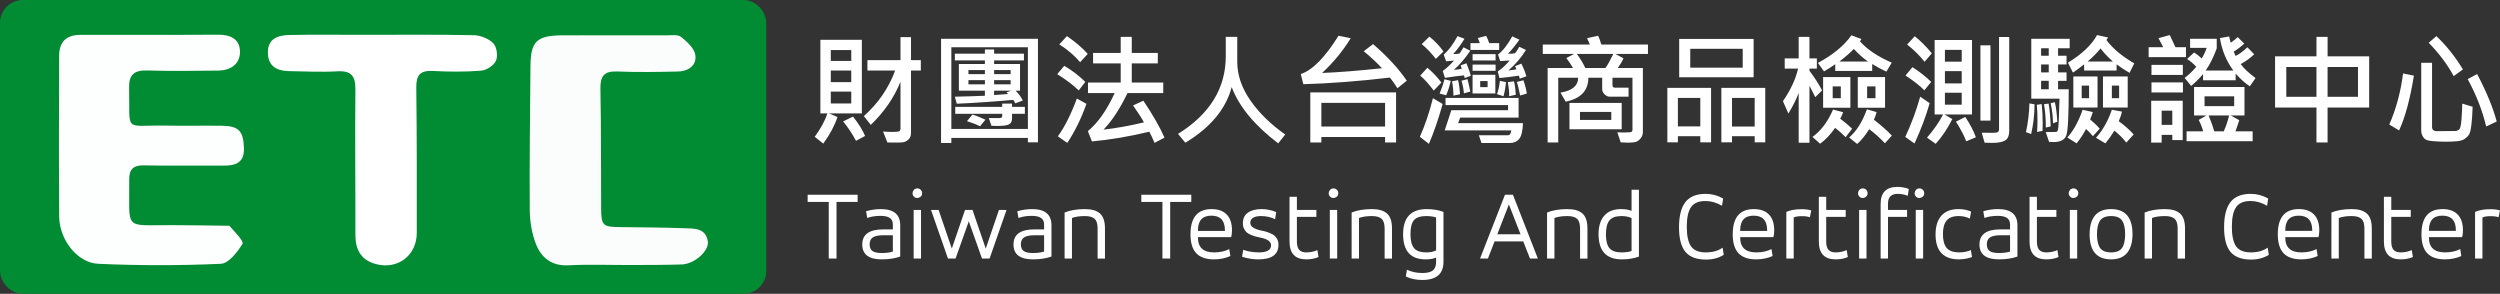
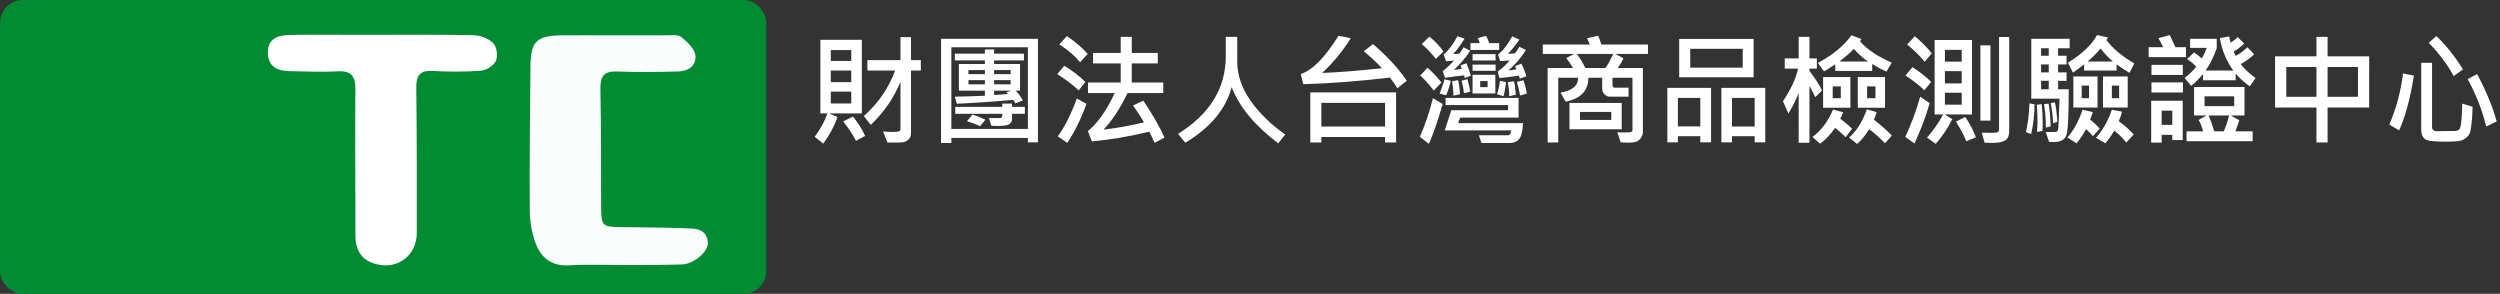
<svg xmlns="http://www.w3.org/2000/svg" xmlns:ns1="http://sodipodi.sourceforge.net/DTD/sodipodi-0.dtd" xmlns:ns2="http://www.inkscape.org/namespaces/inkscape" version="1.1" id="Layer_1" x="0px" y="0px" viewBox="0 0 825.427 97" xml:space="preserve" ns1:docname="logo.svg" ns2:version="1.3.2 (091e20e, 2023-11-25, custom)" width="825.427" height="97" ns2:export-filename="logo.png" ns2:export-xdpi="96" ns2:export-ydpi="96">
  <rect x="0" y="0" width="825.427" height="97" fill="#333333" stroke="none" />
  <defs id="defs1">
-     <rect x="281.654" y="71.08" width="761.443" height="69.303" id="rect3" />
-     <rect x="290.539" y="7.108" width="566.862" height="57.752" id="rect2" />
-   </defs>
+     </defs>
  <ns1:namedview id="namedview1" pagecolor="#ffffff" bordercolor="#000000" borderopacity="0.25" ns2:showpageshadow="2" ns2:pageopacity="0.0" ns2:pagecheckerboard="0" ns2:deskcolor="#d1d1d1" ns2:zoom="1.1254941" ns2:cx="364.28445" ns2:cy="-35.095697" ns2:window-width="1920" ns2:window-height="1009" ns2:window-x="-8" ns2:window-y="-8" ns2:window-maximized="1" ns2:current-layer="Layer_1" />
  <rect x="2.5" y="2.5" rx="5" ry="5" width="248" height="92" stroke="#018b33" stroke-width="5" fill="#018b33" id="rect1" />
-   <path fill="#fdfefe" opacity="1" stroke="none" d="m 75.735,74.549 c 1.828,2.073 4.855,5.098 4.332,5.954 -1.67,2.733 -4.576,6.481 -7.151,6.596 -13.466,0.606 -26.993,0.603 -40.464,0.003 -6.992,-0.311 -12.863,-8.03 -12.915,-15.62 -0.12,-17.665 -0.07,-35.331 -0.017,-52.997 0.014,-4.693 2.332,-6.954 7.066,-6.969 15.166,-0.047 30.332,0.045 45.497,-0.057 4.161,-0.028 7.207,1.557 7.154,5.762 -0.05,4.046 -3.202,6.024 -7.138,6.08 -7.831,0.112 -15.67,0.198 -23.496,-0.031 -4.248,-0.124 -6.076,1.359 -5.976,5.714 0.349,15.173 -2.027,12.221 12.201,12.494 6.164,0.118 12.333,-0.047 18.498,0.044 5.537,0.082 7,1.783 7.214,7.189 0.207,5.212 -2.876,6.018 -7.049,5.98 -8.666,-0.079 -17.335,0.105 -25.997,-0.086 -3.503,-0.077 -4.861,1.342 -4.828,4.645 0.169,17.119 -2.11,14.998 14.148,15.086 6.165,0.033 12.329,0.112 18.92,0.211 z" id="path1" />
  <path fill="#fafdfb" opacity="1" stroke="none" d="m 191.545,11.654 c 9.817,5.6e-5 19.141,-0.019 28.465,0.018 1.654,0.007 3.78,-0.346 4.859,0.511 1.976,1.57 4.374,3.762 4.709,5.98 0.517,3.422 -2.31,5.376 -5.727,5.451 -6.657,0.147 -13.328,0.274 -19.976,-0.01 -4.462,-0.191 -5.725,1.535 -5.636,5.827 0.27,12.983 0.155,25.973 0.237,38.96 0.039,6.2 0.436,6.528 6.478,6.596 6.988,0.079 13.979,0.117 20.962,0.362 3.245,0.114 7.124,-0.134 7.787,4.357 0.471,3.191 -4.466,7.47 -8.558,7.604 -5.489,0.181 -10.986,0.169 -16.479,0.191 -6.993,0.028 -14.001,-0.271 -20.975,0.094 -5.603,0.294 -9,-2.516 -10.772,-7.102 -1.343,-3.475 -1.988,-7.424 -2.015,-11.168 -0.112,-15.816 0.111,-31.634 0.236,-47.451 0.065,-8.225 2.007,-10.112 10.418,-10.215 1.831,-0.023 3.663,-0.004 5.987,-0.004 z" id="path2" />
  <path fill="#fefffe" opacity="1" stroke="none" d="m 119.5,11.501 c 12.65,5.6e-4 24.802,-0.129 36.946,0.12 2.216,0.045 4.921,1.129 6.43,2.678 1.156,1.188 1.568,4.213 0.871,5.779 -0.692,1.553 -3.121,3.11 -4.903,3.254 -5.292,0.428 -10.651,0.379 -15.961,0.098 -4.223,-0.223 -5.488,1.442 -5.437,5.517 0.201,15.975 0.175,31.954 0.164,47.932 -0.005,7.433 -6.212,12.198 -13.424,10.329 -4.917,-1.274 -6.857,-4.681 -6.844,-9.641 0.042,-15.977 -0.162,-31.956 -2.5e-4,-47.932 0.045,-4.484 -1.297,-6.357 -5.989,-6.088 -5.306,0.304 -10.647,0.021 -15.972,-0.067 -3.998,-0.066 -6.892,-1.646 -6.939,-6.086 -0.05,-4.696 3.385,-5.767 7.093,-5.843 7.819,-0.161 15.644,-0.051 23.966,-0.052 z" id="path3" />
  <path style="font-weight:bold;font-size:40px;font-family:'Microsoft JhengHei';-inkscape-font-specification:'Microsoft JhengHei Bold';white-space:pre;fill:#ffffff;paint-order:markers fill stroke" d="m 328.02,25.955 h -3.242 v 20.605 q 0,1.445 -0.898,2.227 -0.879,0.801 -2.109,0.898 -1.211,0.098 -4.785,0.02 l -1.445,-3.633 q 1.582,0.156 3.164,0.156 1.895,0 2.246,-0.273 0.352,-0.273 0.352,-0.801 V 29.666 q -3.184,7.852 -9.805,14.238 l -2.285,-2.91 q 7.129,-6.367 10.332,-15.039 h -9.16 v -3.438 h 10.918 v -7.598 h 3.477 v 7.598 h 3.242 z M 308.547,40.115 H 297.746 L 300.5,41.307 q -1.426,4.277 -4.688,8.77 l -2.832,-2.246 q 2.969,-4.062 4.199,-7.715 h -2.324 V 15.799 h 13.691 z m -3.496,-17.324 v -3.594 h -6.758 v 3.594 z m 0,6.992 v -3.828 h -6.758 v 3.828 z m 0,7.051 v -3.926 h -6.758 v 3.926 z m 4.57,10.723 -3.008,1.602 q -1.719,-3.281 -4.238,-6.406 l 3.242,-1.602 q 2.734,3.418 4.004,6.406 z m 57.07,2.109 h -3.32 v -1.465 h -25.273 v 1.68 h -3.398 V 15.467 h 31.992 z m -3.32,-4.434 V 18.279 H 338.098 V 45.232 Z M 362.062,22.596 h -9.844 v 1.191 h 8.555 v 8.809 h -1.465 q 1.406,1.367 2.383,3.242 l -2.48,0.957 q -0.332,-0.801 -0.703,-1.152 -9.805,0.879 -18.613,1.27 L 339.25,34.588 q 4.902,-0.098 9.922,-0.312 v -1.68 h -8.594 v -8.809 h 8.594 V 22.596 H 339.25 v -2.207 h 9.922 v -1.387 h 3.047 v 1.387 h 9.844 z m -4.395,4.551 v -1.348 h -5.449 v 1.348 z m -8.496,0 v -1.348 h -5.43 v 1.348 z m 8.496,3.359 v -1.387 h -5.449 v 1.387 z m -8.496,0 v -1.387 h -5.43 v 1.387 z m 8.691,2.09 h -5.645 v 1.445 l 4.609,-0.332 q -0.312,-0.391 -0.527,-0.547 z m 4.512,7.637 h -4.238 v 1.484 q 0,1.484 -1.016,2.012 -0.996,0.527 -3.906,0.527 -1.035,0 -1.875,-0.059 l -0.879,-2.559 q 2.93,0.039 3.672,0 0.762,-0.039 0.762,-0.645 v -0.762 h -15.508 v -2.285 h 15.508 v -1.074 h 3.242 v 1.074 h 4.238 z m -13.027,1.953 -1.777,2.168 q -1.719,-0.879 -4.316,-1.68 l 1.797,-2.168 q 1.777,0.488 4.297,1.68 z m 33.789,-21.719 -2.52,2.734 q -2.793,-3.301 -6.875,-5.879 l 2.52,-2.734 q 4.102,2.793 6.875,5.879 z m 25.332,27.637 -3.281,1.738 q -0.898,-2.129 -1.719,-3.691 -10.137,2.422 -18.965,3.203 l -1.328,-3.398 q 4.902,-4.004 8.848,-12.559 h -8.809 v -3.477 h 10.801 v -6.328 h -9.121 v -3.438 h 9.121 v -5.312 h 3.652 v 5.312 h 8.594 v 3.438 h -8.594 v 6.328 h 10.391 v 3.477 h -11.797 q -3.77,7.793 -7.93,12.07 6.387,-0.723 13.359,-2.402 -1.133,-2.09 -3.594,-5.586 l 3.398,-1.562 q 4.727,7.031 6.973,12.188 z m -26.133,-18.398 -2.188,2.812 q -2.793,-2.695 -7.09,-5.371 l 2.324,-2.754 q 3.789,2.227 6.953,5.312 z m 0.371,7.246 q -2.559,7.188 -6.328,12.891 l -3.125,-2.168 q 3.262,-4.395 6.289,-12.48 z m 65.625,10.117 -2.305,2.93 q -11.68,-8.848 -15.371,-18.574 -2.891,10.898 -15.312,18.359 l -2.402,-2.91 q 15.762,-9.824 15.762,-25.645 v -6.387 h 3.789 v 8.223 q 0,6.523 4.355,12.793 4.375,6.25 11.484,11.211 z m 40.137,-17.754 -3.086,2.48 q -1.133,-1.816 -2.48,-3.516 -15.43,1.816 -28.594,2.188 l -0.84,-3.359 q 5.742,-1.855 12.461,-12.637 l 4.043,0.801 q -3.984,6.445 -9.473,11.484 7.832,-0.293 19.766,-1.562 -2.48,-2.734 -6.016,-5.605 l 3.086,-2.363 q 7.168,6.211 11.133,12.09 z m -3.535,20.391 h -3.633 v -1.797 h -21.035 v 1.797 h -3.652 V 33.162 h 28.32 z m -3.633,-5.273 v -7.793 h -21.035 v 7.793 z m 37.676,-25.273 h -9.473 v -2.246 h 3.066 q -0.156,-0.684 -0.664,-1.68 l 2.754,-0.723 q 0.527,0.859 1.035,2.402 h 3.281 z m -9.355,8.516 -2.051,0.762 q -0.039,-0.43 -0.234,-0.879 -2.109,0.176 -6.27,0.801 l -0.723,-2.246 q 1.777,-1.289 3.711,-3.438 -2.344,0.234 -2.598,0.234 l -0.801,-2.188 q 2.48,-2.207 4.57,-6.133 l 2.305,0.879 q -1.973,3.184 -3.75,5.039 1.074,0.059 2.148,-0.195 l 1.289,-2.031 2.207,1.152 q -2.539,3.789 -5.41,6.289 1.289,-0.059 2.598,-0.332 -0.234,-0.82 -0.352,-1.152 l 1.914,-0.684 q 1.152,2.93 1.445,4.121 z m 18.32,0.195 -2.168,0.762 L 525.5,27.635 q -3.32,0.508 -6.445,0.801 l -0.547,-2.168 q 2.07,-1.426 3.945,-3.633 l -3.145,0.195 -0.723,-2.148 q 2.441,-1.895 4.707,-6.016 l 2.363,1.094 q -1.992,2.832 -3.789,4.668 1.484,0 2.344,-0.195 0.566,-0.605 1.406,-2.129 l 2.207,1.055 q -2.441,3.906 -5.801,6.758 0.84,-0.039 2.637,-0.371 -0.039,-0.234 -0.449,-1.035 l 2.09,-0.84 q 1.25,2.559 1.641,4.199 z m -27.363,-8.203 -2.52,2.441 q -2.031,-2.676 -4.648,-4.883 l 2.52,-2.48 q 2.891,2.363 4.648,4.922 z m 17.207,2.969 h -7.598 v -2.09 h 7.598 z m 0,3.398 h -7.598 v -2.031 h 7.598 z m -17.891,3.887 -2.52,2.637 q -2.715,-3.516 -4.473,-4.922 l 2.363,-2.598 q 2.559,2.109 4.629,4.883 z m 17.812,3.594 h -7.52 v -6.152 h 7.52 z m -2.559,-2.09 v -1.992 h -2.441 v 1.992 z m -5.723,1.484 -2.09,0.566 q -0.195,-2.148 -0.801,-4.16 l 1.973,-0.527 q 0.605,2.285 0.918,4.121 z m -6.445,-3.555 q -0.586,2.676 -1.523,4.766 l -2.148,-0.566 q 1.289,-3.184 1.582,-4.727 z m 3.047,4.434 -2.168,0.449 q 0,-2.324 -0.449,-4.727 l 1.973,-0.391 q 0.488,1.758 0.645,4.668 z m 22.07,-0.234 -2.207,0.645 q -0.586,-2.988 -1.074,-4.492 l 2.168,-0.547 q 0.82,2.402 1.113,4.395 z m -6.875,-3.77 q -0.293,2.852 -0.84,4.648 l -2.129,-0.684 q 0.684,-1.875 0.957,-4.395 z m 3.242,4.16 -2.207,0.488 q 0.137,-1.309 -0.43,-4.648 l 2.031,-0.273 q 0.449,1.738 0.605,4.434 z m 2.363,9.375 q -0.137,3.867 -1.25,5.215 -1.094,1.348 -3.164,1.348 h -9.277 l -0.879,-2.559 h 9.648 q 0.84,0 1.074,-1.602 h -21.992 l 2.188,-6.68 h 18.73 v -1.68 h -20.645 v -2.363 h 24.121 v 6.484 h -19.277 l -0.684,1.836 z m -26.523,-6.328 q -2.129,7.617 -4.531,13.164 l -2.988,-2.324 q 2.559,-5.723 4.316,-12.754 z m 67.793,-16.523 h -10.762 l 2.676,1.445 q -0.625,1.465 -1.875,3.203 h 8.281 v 21.074 q 0,1.172 -0.645,2.031 -0.645,0.879 -1.484,1.211 -0.82,0.332 -2.734,0.332 -0.996,0 -2.461,-0.098 l -1.113,-3.32 q 1.016,0.059 1.875,0.059 2.344,0 2.734,-0.176 0.391,-0.195 0.391,-0.723 v -17.188 h -6.602 v 2.637 q 0,0.176 0.215,0.41 0.215,0.234 0.391,0.234 h 4.707 v 2.988 h -6.23 q -0.918,0 -1.699,-0.781 -0.781,-0.781 -0.781,-1.699 v -3.789 h -4.57 q 0,6.387 -7.48,7.91 l -1.719,-2.988 q 5.801,-0.918 5.84,-4.922 h -6.582 v 21.387 h -3.496 V 25.115 h 8.398 q -1.387,-2.246 -2.227,-3.281 l 2.598,-1.367 h -10.371 v -3.105 h 15.527 q -0.273,-0.742 -0.918,-2.09 l 3.672,-0.801 q 0.527,1.113 1.055,2.891 h 15.391 z m -11.445,0 h -12.031 q 1.66,2.246 2.793,4.648 h 6.641 q 1.094,-1.504 2.598,-4.648 z m 2.773,24.883 h -17.246 v -8.711 h 17.246 z m -3.438,-3.086 v -2.637 h -10.332 v 2.637 z m 46.992,-14.102 h -24.57 v -12.656 h 24.57 z m -3.594,-3.164 V 18.787 H 582.062 v 6.211 z m 7.441,24.668 h -3.496 v -2.031 h -7.48 v 2.031 h -3.516 V 31.678 h 14.492 z m -3.496,-5.234 v -9.434 h -7.48 v 9.434 z m -14.395,5.234 h -3.555 v -2.031 h -7.402 v 2.031 h -3.477 V 31.678 h 14.434 z m -3.555,-5.273 v -9.395 h -7.402 v 9.395 z m 63.203,-21.035 -1.758,2.949 q -2.363,-1.055 -4.688,-2.52 v 2.285 h -12.207 v -2.207 q -2.109,1.484 -3.711,2.363 l -2.012,-2.793 q 7.441,-3.984 11.055,-9.121 l 3.32,1.23 -0.488,0.762 q 3.477,3.965 10.488,7.051 z m -7.812,-0.371 q -2.109,-1.406 -4.707,-4.16 -1.543,1.641 -4.766,4.16 z m -15.195,9.531 -2.246,2.227 q -1.055,-2.188 -1.914,-3.75 v 18.789 h -3.555 V 33.357 q -1.191,3.164 -3.398,6.797 l -1.797,-4.082 q 3.828,-5.586 5,-10.762 h -4.414 v -3.359 h 4.609 v -7.109 h 3.555 v 7.109 h 2.441 v 3.359 h -2.441 v 0.723 q 2.695,3.574 4.16,6.484 z m 20.801,5.723 H 637.375 V 28.104 h 9.004 z m -3.164,-3.164 v -3.887 h -2.754 v 3.887 z m -8.281,3.164 h -9.004 V 28.104 h 9.004 z m -3.164,-3.164 v -3.887 h -2.676 v 3.887 z m 16.855,12.363 -2.285,2.52 q -2.559,-2.695 -5.195,-4.648 -1.934,3.105 -3.965,4.883 l -2.676,-2.129 q 3.672,-3.125 5.879,-9.316 l 3.203,0.918 q -0.273,1.172 -0.879,2.52 3.652,2.832 5.918,5.254 z m -13.125,-2.285 -2.129,2.793 q -2.246,-2.188 -3.477,-3.066 -2.383,3.398 -4.961,5.234 l -2.52,-2.246 q 4.219,-3.027 6.797,-9.043 l 3.32,0.879 q -0.391,1.23 -0.957,2.129 2.48,1.875 3.926,3.32 z m 26.328,-24.883 -2.402,2.793 q -2.344,-3.008 -5.762,-5.703 l 2.52,-2.734 q 2.832,2.246 5.645,5.645 z M 687.375,45.838 q 0,2.344 -1.289,3.164 -1.27,0.84 -4.277,0.84 -0.898,0 -2.559,-0.059 l -0.957,-3.301 q 4.434,0.117 5.078,-0.098 0.645,-0.215 0.645,-1.074 V 14.881 h 3.359 z m -12.285,-5.371 h -9.062 l 2.559,1.523 q -2.363,4.688 -5.488,8.164 l -2.871,-2.051 q 3.223,-3.672 5.312,-7.637 h -2.793 V 15.877 h 12.344 z m -3.398,-17.441 v -3.906 h -5.547 v 3.906 z m 0,7.168 v -4.043 h -5.547 v 4.043 z m 0,7.031 v -3.945 h -5.547 v 3.945 z m 9.492,5.254 h -3.32 v -24.844 h 3.32 z m -19.57,-12.773 -2.266,2.773 q -2.188,-2.246 -6.211,-4.883 l 2.285,-2.754 q 3.398,2.129 6.191,4.863 z m -0.508,7.012 q -1.738,6.211 -5,13.32 l -3.047,-2.168 q 2.988,-6.387 4.922,-13.281 z m 15.273,11.27 -3.203,1.328 q -0.977,-2.695 -3.398,-6.484 l 3.086,-1.562 q 2.305,3.457 3.516,6.719 z m 52.285,-24.395 -1.562,3.125 q -2.383,-1.387 -4.277,-2.812 v 2.051 h -10.723 v -2.051 q -2.441,1.934 -3.691,2.734 l -1.641,-3.281 q 6.973,-4.277 9.609,-9.121 l 3.633,0.801 q -0.215,0.41 -0.547,0.84 3.164,4.219 9.199,7.715 z m -7.051,-0.605 q -2.09,-1.797 -4.082,-4.316 -1.836,2.246 -4.277,4.316 z m -14.277,-4.395 h -3.828 v 2.48 h 2.793 v 2.871 h -2.793 v 2.617 h 2.793 v 2.793 h -2.793 v 2.793 h 3.516 q 0,12.93 -0.781,15.176 -0.781,2.246 -4.297,2.246 -0.508,0 -1.406,-0.059 l -1.113,-3.242 3.32,-0.039 q 0.449,0 0.703,-0.586 0.273,-0.605 0.527,-10.41 h -9.316 V 15.467 h 12.676 z m -6.914,2.48 v -2.48 h -2.52 v 2.48 z m 0,5.488 v -2.617 h -2.52 v 2.617 z m 0,5.586 v -2.793 h -2.52 v 2.793 z m 26.074,6.016 h -8.164 V 27.908 h 8.164 z m -2.832,-3.086 v -4.16 h -2.402 v 4.16 z m -7.129,3.086 h -7.988 V 27.908 h 7.988 z m -2.793,-3.086 v -4.16 h -2.441 v 4.16 z m -10.488,7.793 -1.426,0.488 q 0,-2.949 -0.762,-6.641 l 1.387,-0.293 q 0.605,2.617 0.801,6.445 z m -7.52,-5.762 q 0,4.883 -1.113,9.805 l -1.719,-0.605 q 0.996,-4.492 1.152,-9.512 z m 5.332,7.285 -1.602,0.391 q 0,-4.336 -0.605,-7.715 l 1.523,-0.195 q 0.527,2.91 0.684,7.52 z m -2.695,1.484 -1.797,0.352 q 0.137,-1.836 0.137,-3.828 0,-2.559 -0.215,-5.137 l 1.602,-0.234 q 0.332,3.047 0.332,6.328 0,1.27 -0.059,2.52 z m 30.098,1.191 -2.441,2.676 q -1.523,-2.012 -3.926,-3.945 -1.27,2.129 -2.969,4.199 l -3.105,-1.836 q 3.418,-3.848 5.234,-9.258 l 3.32,0.605 q -0.215,1.309 -1.035,3.164 3.027,2.246 4.922,4.395 z m -11.211,-1.914 -2.246,2.48 q -1.25,-1.504 -2.266,-2.363 -1.484,2.734 -3.125,4.727 l -3.047,-1.934 q 3.027,-3.379 5.039,-9.16 l 3.359,0.762 q -0.391,1.309 -0.879,2.441 1.895,1.562 3.164,3.047 z m 28.477,-23.633 h -12.324 v -3.281 h 4.805 q -0.293,-0.645 -1.562,-2.969 l 3.73,-1.035 q 0.684,1.367 1.875,4.004 h 3.477 z m 22.969,6.914 -1.875,2.715 q -1.953,-1.172 -4.688,-4.16 v 2.168 h -10.762 v -2.051 q -1.934,2.305 -3.926,3.926 l -2.148,-2.637 q 2.227,-1.719 3.828,-3.691 -1.406,-1.523 -3.027,-2.559 l 2.305,-2.148 q 1.035,0.586 2.52,1.953 0.898,-1.348 1.641,-3.477 h -5.469 v -3.008 h 8.789 v 3.164 q -1.641,4.512 -3.672,7.324 h 9.16 q -3.457,-4.668 -4.434,-10.723 l 3.066,-0.527 q 0.098,0.762 0.488,2.09 1.465,-1.035 2.324,-1.875 l 2.148,2.148 q -1.68,1.562 -3.477,2.637 0.234,0.566 0.605,1.406 1.562,-0.625 3.926,-2.832 l 2.227,2.305 q -1.68,1.699 -4.434,3.242 1.465,2.09 4.883,4.609 z m -24.004,-1.035 h -10.352 v -3.32 h 10.352 z m 0.039,5.801 h -10.391 v -3.32 h 10.391 z m 23.008,16.074 h -21.816 v -3.242 h 5.488 q -0.566,-2.09 -1.484,-3.77 l 2.559,-1.465 h -4.082 v -9.414 h 16.641 v 9.414 h -4.512 l 2.793,1.562 q -0.645,2.031 -1.27,3.672 h 5.684 z m -6.094,-11.562 v -3.242 h -9.785 v 3.242 z m -1.68,3.086 h -6.758 q 1.016,2.344 1.875,5.234 h 3.125 q 1.191,-2.734 1.758,-5.234 z m -15.312,8.105 h -3.438 v -1.719 h -3.516 v 2.559 H 734.25 V 35.916 h 10.41 z m -3.438,-5 v -4.707 h -3.516 v 4.707 z m 65,-5.742 h -13.73 v 11.543 h -3.672 V 38.162 H 775.148 V 21.268 h 13.672 v -6.426 h 3.672 v 6.426 h 13.73 z m -3.691,-3.535 v -9.844 h -10.039 v 9.844 z m -13.711,0 v -9.844 h -9.961 v 9.844 z m 48.359,-9.043 -3.047,2.207 q -3.105,-5.742 -8.242,-10.996 l 2.52,-2.207 q 4.863,4.59 8.77,10.996 z m 3.203,12.324 q -0.117,3.828 -0.43,6.172 -0.293,2.344 -0.781,3.066 -0.469,0.723 -1.426,1.387 -0.938,0.664 -2.656,0.781 -1.719,0.137 -3.672,0.137 -2.168,0 -4.082,-0.176 -1.914,-0.156 -2.559,-0.605 -0.625,-0.449 -0.996,-1.23 -0.371,-0.781 -0.371,-1.895 V 23.396 h 3.574 v 21.191 q 0,1.445 1.738,1.387 1.758,-0.059 5.859,-0.059 0.645,0 1.27,-0.41 0.645,-0.43 0.859,-3.516 0.234,-3.086 0.234,-5.117 z M 820.988,27.635 q -1.855,11.523 -4.883,18.086 l -3.242,-1.934 q 3.379,-7.715 4.551,-16.875 z m 27.344,15.156 -3.477,1.641 q -1.914,-7.988 -6.113,-15.645 l 3.125,-1.68 q 4.668,8.887 6.465,15.684 z" id="text1" transform="translate(-23.989,-2.665)" aria-label="財團法人台灣商品檢測驗證中心" />
-   <path style="font-size:33.333px;font-family:'Accord Alternate';-inkscape-font-specification:'Accord Alternate';white-space:pre;fill:#ffffff;paint-order:markers fill stroke" d="M 289.621,86.218 H 282.654 V 83.851 h 16.5 v 2.367 h -6.967 v 18.7 h -2.567 z m 23.6,7.7 v 10.333 q -2.6,0.933 -6.1,0.933 -6.433,0 -6.433,-4.933 0,-4.967 6.933,-4.967 h 3.167 v -1.567 q 0,-1.533 -1,-2.2 -1,-0.7 -3.067,-0.7 -2.5,0 -4.4,0.7 l -0.367,-2.233 q 2.467,-0.7 4.867,-0.7 6.4,0 6.4,5.333 z m -2.433,8.7 v -5.4 h -3.133 q -2.367,0 -3.467,0.7 -1.067,0.7 -1.067,2.3 0,1.567 0.967,2.233 0.967,0.633 2.967,0.633 2.233,0 3.733,-0.467 z m 9.3,2.3 h -2.433 V 88.851 h 2.433 z M 318.888,81.751 q 0.633,0 1.1,0.467 0.467,0.467 0.467,1.133 0,1.033 -1,1.433 -0.967,0.4 -1.7,-0.3 -0.733,-0.767 -0.333,-1.733 0.4,-1 1.467,-1 z m 4.5,7.1 h 2.5 l 4.367,12.767 4.367,-12.767 h 2.467 l 4.367,12.767 4.367,-12.767 h 2.5 l -5.6,16.067 h -2.5 l -4.367,-12.3 -4.367,12.3 h -2.5 z m 39.767,5.067 v 10.333 q -2.6,0.933 -6.1,0.933 -6.433,0 -6.433,-4.933 0,-4.967 6.933,-4.967 h 3.167 v -1.567 q 0,-1.533 -1,-2.2 -1,-0.7 -3.067,-0.7 -2.5,0 -4.4,0.7 l -0.367,-2.233 q 2.467,-0.7 4.867,-0.7 6.4,0 6.4,5.333 z m -2.433,8.7 v -5.4 h -3.133 q -2.367,0 -3.467,0.7 -1.067,0.7 -1.067,2.3 0,1.567 0.967,2.233 0.967,0.633 2.967,0.633 2.233,0 3.733,-0.467 z m 9.2,2.3 h -2.433 V 89.718 q 2.7,-1.133 6.733,-1.133 3.333,0 4.967,1.467 1.633,1.467 1.633,4.9 v 9.967 h -2.433 v -9.9 q 0,-2.333 -1,-3.233 -1,-0.9 -3.167,-0.9 -2.633,0 -4.3,0.633 z m 29.867,-18.7 h -6.967 V 83.851 h 16.5 v 2.367 h -6.967 v 18.7 h -2.567 z m 22.967,9.4 q 0,1.233 -0.267,2.233 h -10.967 v 0.133 q 0,4.9 5.3,4.9 2.933,0 5.033,-1.1 l 0.367,2.3 q -2.433,1.1 -5.433,1.1 -3.9,0 -5.833,-2.033 -1.9,-2.033 -1.9,-6.233 0,-8.333 6.967,-8.333 3.267,0 5,1.8 1.733,1.8 1.733,5.233 z m -11.233,-0.033 v 0.2 h 8.9 v -0.2 q 0,-4.833 -4.467,-4.833 -4.433,0 -4.433,4.833 z m 14.567,8.733 0.367,-2.3 q 2.4,0.867 5.267,0.867 1.8,0 2.867,-0.567 1.067,-0.6 1.067,-1.767 0,-1.8 -3.267,-2.5 -1.067,-0.2 -1.7,-0.367 -0.6,-0.167 -1.567,-0.533 -0.933,-0.4 -1.467,-0.833 -0.533,-0.467 -0.933,-1.267 -0.4,-0.8 -0.367,-1.833 0,-2.333 1.667,-3.467 1.667,-1.167 4.5,-1.167 2.533,0 4.833,1 l -0.367,2.333 q -2.1,-1.033 -4.7,-1.033 -1.6,0 -2.567,0.567 -0.933,0.567 -0.933,1.667 0,1.7 3.267,2.467 1.033,0.2 1.667,0.367 0.633,0.167 1.567,0.567 0.967,0.367 1.5,0.833 0.533,0.433 0.933,1.233 0.4,0.8 0.367,1.8 0,4.8 -6.667,4.8 -2.633,0 -5.333,-0.867 z m 15.667,-5.033 V 84.518 h 2.433 v 4.333 h 6.433 v 2.3 h -6.433 v 8.133 q 0,1.933 0.767,2.767 0.767,0.833 2.333,0.833 1.967,0 3.667,-0.767 l 0.367,2.3 q -1.8,0.767 -4.033,0.767 -5.533,0 -5.533,-5.9 z m 15.733,5.633 h -2.433 V 88.851 h 2.433 z m -1.2,-23.167 q 0.633,0 1.1,0.467 0.467,0.467 0.467,1.133 0,1.033 -1,1.433 -0.967,0.4 -1.7,-0.3 -0.733,-0.767 -0.333,-1.733 0.4,-1 1.467,-1 z m 8.4,23.167 h -2.433 V 89.718 q 2.7,-1.133 6.733,-1.133 3.333,0 4.967,1.467 1.633,1.467 1.633,4.9 v 9.967 h -2.433 v -9.9 q 0,-2.333 -1,-3.233 -1,-0.9 -3.167,-0.9 -2.633,0 -4.3,0.633 z M 492.587,89.518 V 105.985 q 0,6 -7,6 -3.033,0 -5.433,-1.133 l 0.367,-2.267 q 2.2,1.1 5.1,1.1 2.367,0 3.433,-0.833 1.1,-0.833 1.1,-2.867 v -1.4 q -1.3,0.6 -3.467,0.6 -7.433,0 -7.433,-8.3 0,-8.3 7.8,-8.3 3.167,0 5.533,0.933 z m -10.9,7.333 q 0,3.133 1.167,4.6 1.167,1.433 4.067,1.433 1.967,0 3.233,-0.667 V 91.351 q -1.3,-0.467 -3.267,-0.467 -2.833,0 -4.033,1.333 -1.167,1.333 -1.167,4.633 z m 42.067,8.067 h -2.6 l -2.233,-5.667 h -9.467 l -2.2,5.667 h -2.6 l 8.233,-21.067 h 2.633 z m -5.733,-8.033 -3.833,-9.833 -3.833,9.833 z m 11.2,8.033 H 526.787 V 89.718 q 2.7,-1.133 6.733,-1.133 3.333,0 4.967,1.467 1.633,1.467 1.633,4.9 v 9.967 h -2.433 v -9.9 q 0,-2.333 -1,-3.233 -1,-0.9 -3.167,-0.9 -2.633,0 -4.3,0.633 z m 25.467,-22.733 h 2.433 v 22.067 q -2.4,0.933 -5.667,0.933 -7.667,0 -7.667,-8.367 0,-3.867 1.867,-6.033 1.9,-2.2 5.567,-2.2 2.167,0 3.467,0.6 z m -8.467,14.733 q 0,3.233 1.2,4.6 1.2,1.367 3.967,1.367 2,0 3.3,-0.467 V 91.551 q -1.4,-0.667 -3.333,-0.667 -2.833,0 -4,1.467 -1.133,1.433 -1.133,4.567 z m 26.7,-2.467 q 0,4.4 1.4,6.433 1.433,2 4.833,2 3.433,0 5.6,-1.567 l 0.367,2.367 q -2.467,1.567 -5.867,1.567 -4.667,0 -6.8,-2.567 -2.1,-2.567 -2.1,-8.1 0,-5.567 2.1,-8.3 2.133,-2.733 6.7,-2.733 3,0 5.767,1.533 l -0.367,2.4 q -2.667,-1.567 -5.5,-1.567 -3.333,0 -4.733,2.033 -1.4,2 -1.4,6.5 z m 28.867,1.167 q 0,1.233 -0.267,2.233 h -10.967 v 0.133 q 0,4.9 5.3,4.9 2.933,0 5.033,-1.1 l 0.367,2.3 q -2.433,1.1 -5.433,1.1 -3.9,0 -5.833,-2.033 -1.9,-2.033 -1.9,-6.233 0,-8.333 6.967,-8.333 3.267,0 5,1.8 1.733,1.8 1.733,5.233 z m -11.233,-0.033 v 0.2 h 8.9 v -0.2 q 0,-4.833 -4.467,-4.833 -4.433,0 -4.433,4.833 z m 17.667,9.333 h -2.433 V 89.518 q 1.967,-0.9 5.033,-0.9 1.9,0 3.2,0.4 l -0.467,2.267 q -0.933,-0.367 -2.667,-0.367 -1.767,0 -2.667,0.433 z m 8.3,-5.633 V 84.518 h 2.433 v 4.333 h 6.433 v 2.3 h -6.433 v 8.133 q 0,1.933 0.767,2.767 0.767,0.833 2.333,0.833 1.967,0 3.667,-0.767 l 0.367,2.3 q -1.8,0.767 -4.033,0.767 -5.533,0 -5.533,-5.9 z m 15.733,5.633 h -2.433 V 88.851 h 2.433 z m -1.2,-23.167 q 0.633,0 1.1,0.467 0.467,0.467 0.467,1.133 0,1.033 -1,1.433 -0.967,0.4 -1.7,-0.3 -0.733,-0.767 -0.333,-1.733 0.4,-1 1.467,-1 z m 8.3,23.167 h -2.433 V 86.885 q 0,-5.633 5.533,-5.633 1.867,0 3.767,0.667 l -0.333,2.267 q -1.667,-0.633 -3.3,-0.633 -3.233,0 -3.233,3.167 v 2.133 h 6.3 v 2.3 h -6.3 z m 11.6,0 H 648.521 V 88.851 h 2.433 z m -1.2,-23.167 q 0.633,0 1.1,0.467 0.467,0.467 0.467,1.133 0,1.033 -1,1.433 -0.967,0.4 -1.7,-0.3 -0.733,-0.767 -0.333,-1.733 0.4,-1 1.467,-1 z m 5.3,15.233 q 0,-4 1.9,-6.2 1.933,-2.2 5.667,-2.2 2.367,0 4.167,0.833 l -0.4,2.3 q -1.7,-0.833 -3.733,-0.833 -2.733,0 -3.967,1.5 -1.2,1.467 -1.2,4.433 0,3.167 1.267,4.633 1.267,1.433 4.1,1.433 2.167,0 3.867,-0.767 l 0.367,2.3 q -2.033,0.767 -4.4,0.767 -3.733,0 -5.7,-2.067 -1.933,-2.067 -1.933,-6.133 z m 27.033,-3.067 v 10.333 q -2.6,0.933 -6.1,0.933 -6.433,0 -6.433,-4.933 0,-4.967 6.933,-4.967 h 3.167 v -1.567 q 0,-1.533 -1,-2.2 -1,-0.7 -3.067,-0.7 -2.5,0 -4.4,0.7 l -0.367,-2.233 q 2.467,-0.7 4.867,-0.7 6.4,0 6.4,5.333 z m -2.433,8.7 v -5.4 h -3.133 q -2.367,0 -3.467,0.7 -1.067,0.7 -1.067,2.3 0,1.567 0.967,2.233 0.967,0.633 2.967,0.633 2.233,0 3.733,-0.467 z m 6.433,-3.333 V 84.518 h 2.433 v 4.333 h 6.433 v 2.3 h -6.433 v 8.133 q 0,1.933 0.767,2.767 0.767,0.833 2.333,0.833 1.967,0 3.667,-0.767 l 0.367,2.3 q -1.8,0.767 -4.033,0.767 -5.533,0 -5.533,-5.9 z m 15.733,5.633 h -2.433 V 88.851 h 2.433 z m -1.2,-23.167 q 0.633,0 1.1,0.467 0.467,0.467 0.467,1.133 0,1.033 -1,1.433 -0.967,0.4 -1.7,-0.3 -0.733,-0.767 -0.333,-1.733 0.4,-1 1.467,-1 z m 12.4,21.133 q 2.633,0 3.633,-1.5 1,-1.5 1,-4.5 0,-3 -1,-4.5 -1,-1.5 -3.633,-1.5 -2.633,0 -3.667,1.533 -1,1.5 -1,4.467 0,2.967 1,4.5 1.033,1.5 3.667,1.5 z m 0,2.3 q -7.1,0 -7.1,-8.3 0,-3.967 1.733,-6.133 1.767,-2.167 5.367,-2.167 7.067,0 7.067,8.3 0,3.967 -1.767,6.133 -1.767,2.167 -5.3,2.167 z m 13.5,-0.267 h -2.433 V 89.718 q 2.7,-1.133 6.733,-1.133 3.333,0 4.967,1.467 1.633,1.467 1.633,4.9 v 9.967 h -2.433 v -9.9 q 0,-2.333 -1,-3.233 -1,-0.9 -3.167,-0.9 -2.633,0 -4.3,0.633 z m 26.367,-10.467 q 0,4.4 1.4,6.433 1.433,2 4.833,2 3.433,0 5.6,-1.567 l 0.367,2.367 q -2.467,1.567 -5.867,1.567 -4.667,0 -6.8,-2.567 -2.1,-2.567 -2.1,-8.1 0,-5.567 2.1,-8.3 2.133,-2.733 6.7,-2.733 3,0 5.767,1.533 l -0.367,2.4 q -2.667,-1.567 -5.5,-1.567 -3.333,0 -4.733,2.033 -1.4,2 -1.4,6.5 z m 28.867,1.167 q 0,1.233 -0.267,2.233 h -10.967 v 0.133 q 0,4.9 5.3,4.9 2.933,0 5.033,-1.1 l 0.367,2.3 q -2.433,1.1 -5.433,1.1 -3.9,0 -5.833,-2.033 -1.9,-2.033 -1.9,-6.233 0,-8.333 6.967,-8.333 3.267,0 5,1.8 1.733,1.8 1.733,5.233 z m -11.233,-0.033 v 0.2 h 8.9 v -0.2 q 0,-4.833 -4.467,-4.833 -4.433,0 -4.433,4.833 z m 17.667,9.333 h -2.433 V 89.718 q 2.7,-1.133 6.733,-1.133 3.333,0 4.967,1.467 1.633,1.467 1.633,4.9 v 9.967 h -2.433 v -9.9 q 0,-2.333 -1,-3.233 -1,-0.9 -3.167,-0.9 -2.633,0 -4.3,0.633 z m 14.9,-5.633 V 84.518 h 2.433 v 4.333 h 6.433 v 2.3 h -6.433 v 8.133 q 0,1.933 0.767,2.767 0.767,0.833 2.333,0.833 1.967,0 3.667,-0.767 l 0.367,2.3 q -1.8,0.767 -4.033,0.767 -5.533,0 -5.533,-5.9 z m 26.1,-3.667 q 0,1.233 -0.267,2.233 h -10.967 v 0.133 q 0,4.9 5.3,4.9 2.933,0 5.033,-1.1 l 0.367,2.3 q -2.433,1.1 -5.433,1.1 -3.9,0 -5.833,-2.033 -1.9,-2.033 -1.9,-6.233 0,-8.333 6.967,-8.333 3.267,0 5,1.8 1.733,1.8 1.733,5.233 z m -11.233,-0.033 v 0.2 h 8.9 v -0.2 q 0,-4.833 -4.467,-4.833 -4.433,0 -4.433,4.833 z m 17.667,9.333 h -2.433 V 89.518 q 1.967,-0.9 5.033,-0.9 1.9,0 3.2,0.4 l -0.467,2.267 q -0.933,-0.367 -2.667,-0.367 -1.767,0 -2.667,0.433 z" id="text2" transform="translate(-15.993,-19.547)" aria-label="Taiwan Testing And Certification Center" />
</svg>